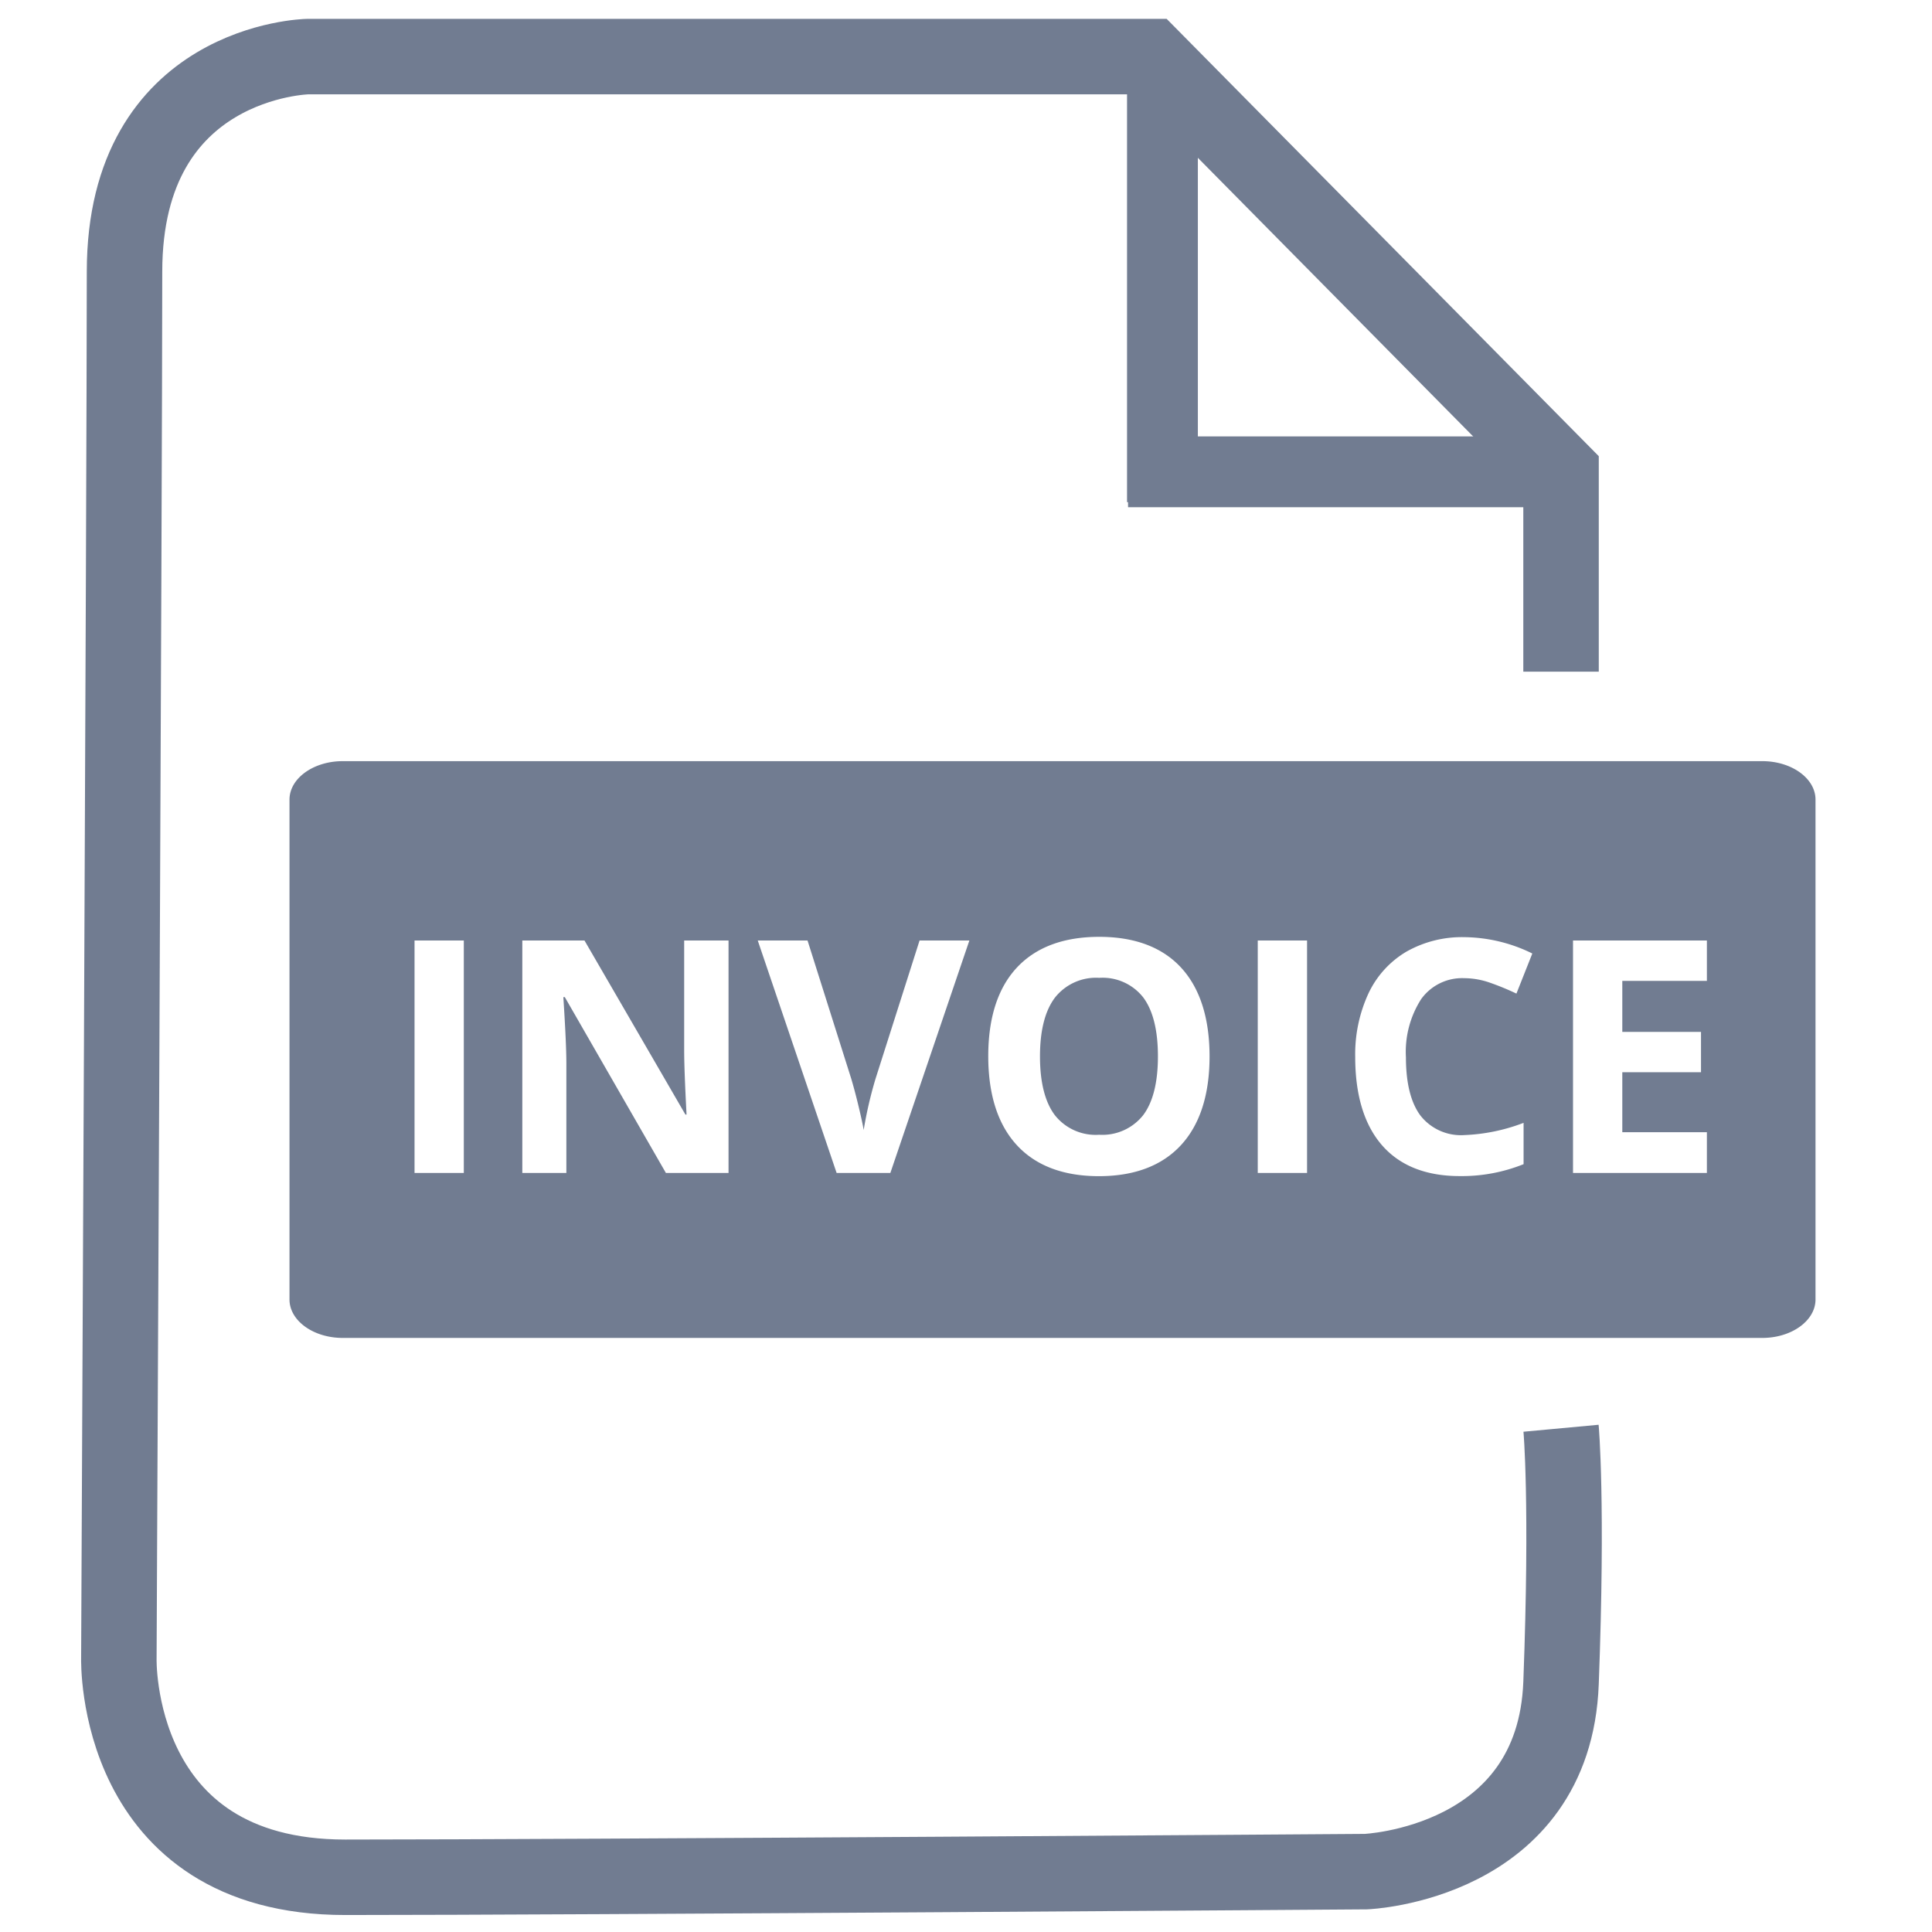
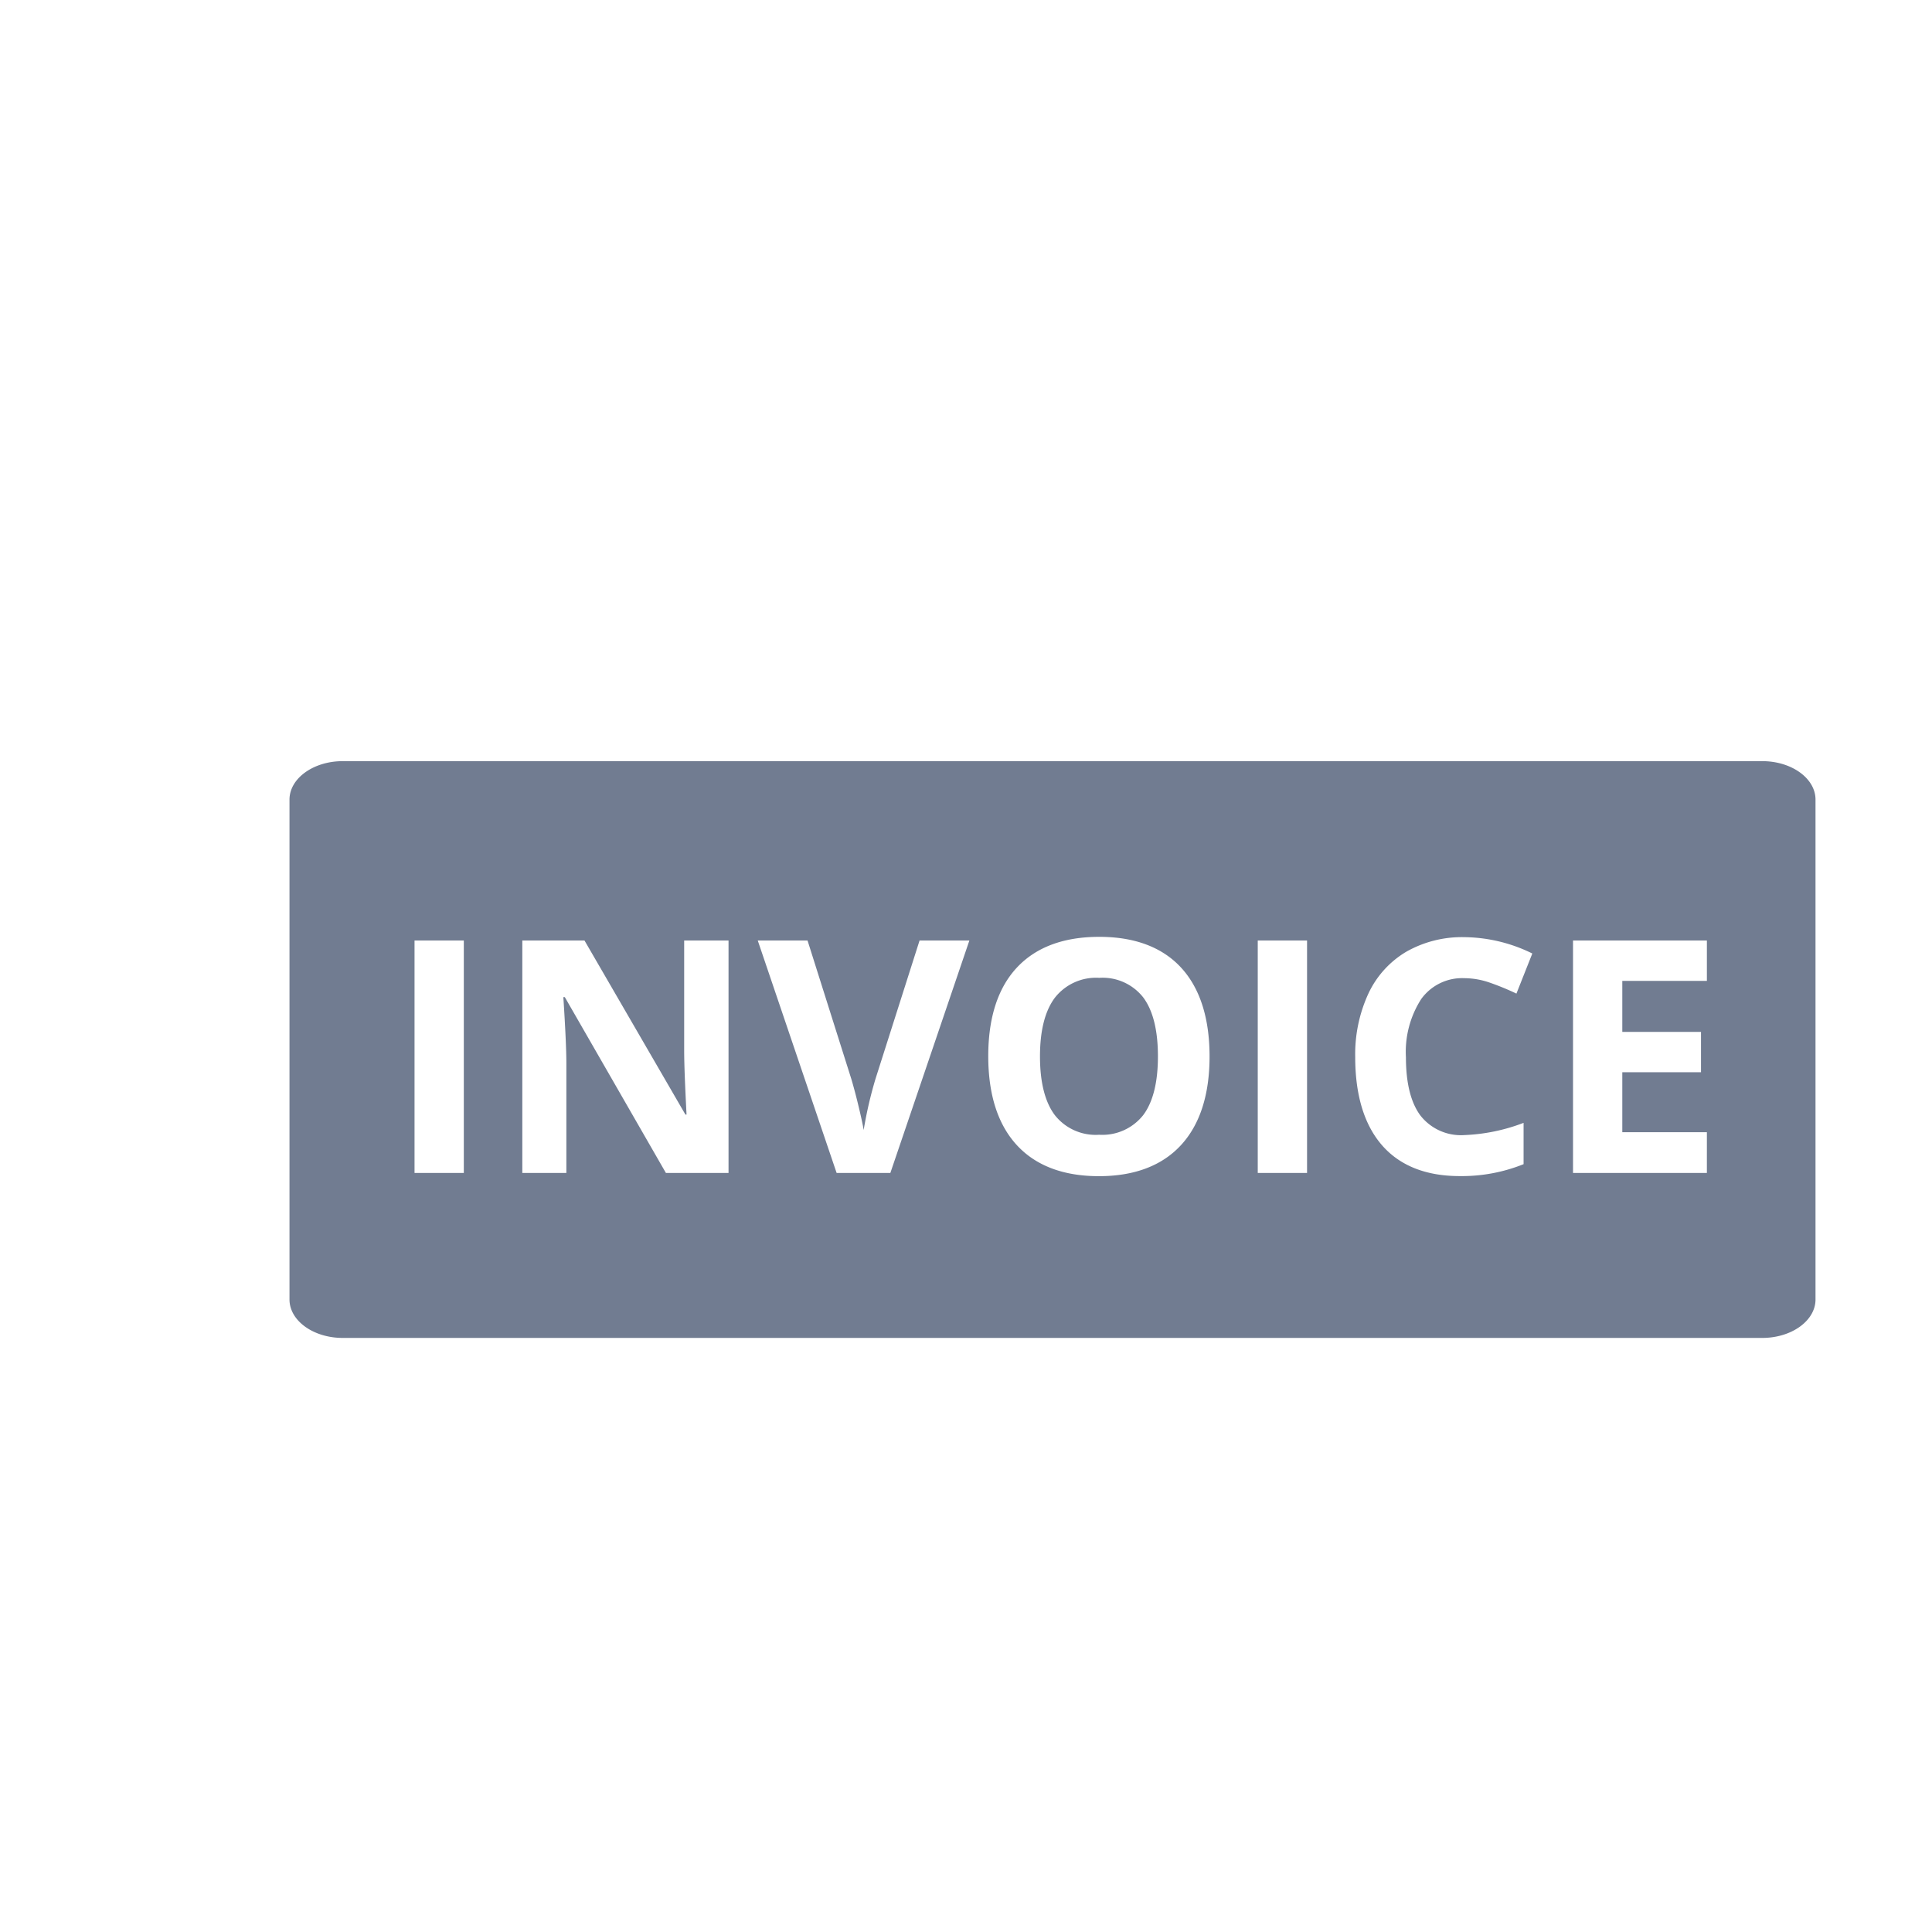
<svg xmlns="http://www.w3.org/2000/svg" width="512" height="512" viewBox="0 0 512 512">
  <defs>
    <clipPath id="clip-invoice-svg">
      <rect width="512" height="512" />
    </clipPath>
  </defs>
  <g id="invoice-svg" clip-path="url(#clip-invoice-svg)">
    <g id="Group_1914" data-name="Group 1914" transform="translate(-4)">
-       <path id="Union_98" data-name="Union 98" d="M.268,116.087v-1.341H0V0H18.767V97.32h96.247v18.767Z" transform="translate(302.678 18.332)" fill="#717c91" />
      <path id="Subtraction_12" data-name="Subtraction 12" d="M389.947,152.765H13.747c-7.778,0-14.105-4.568-14.105-10.189V10.1C-.35,4.485,5.976-.086,13.747-.086h376.2c7.779,0,14.105,4.568,14.105,10.189V142.578C404.053,148.194,397.721,152.765,389.947,152.765ZM310.975,46.557a29.855,29.855,0,0,0-15.359,3.855,25.378,25.378,0,0,0-10.047,11.08,38.383,38.383,0,0,0-3.5,16.831c0,10.118,2.4,17.993,7.119,23.4s11.644,8.152,20.557,8.152a43.846,43.846,0,0,0,16.943-3.157V95.768a49.1,49.1,0,0,1-15.714,3.243,13.633,13.633,0,0,1-11.6-5.152c-2.566-3.418-3.865-8.629-3.865-15.45a25.885,25.885,0,0,1,4.045-15.443,13.367,13.367,0,0,1,11.42-5.538,20.81,20.81,0,0,1,6.867,1.221,69.535,69.535,0,0,1,6.951,2.865l4.21-10.626a41.62,41.62,0,0,0-18.031-4.332Zm-96.74-.084c-9.423,0-16.75,2.728-21.8,8.121s-7.614,13.283-7.614,23.488,2.55,18.143,7.583,23.6,12.349,8.215,21.742,8.215,16.707-2.764,21.739-8.215,7.583-13.362,7.583-23.51-2.538-18.087-7.52-23.51S223.659,46.473,214.236,46.473Zm125.554.969v61.6h35.476V98.252H352.849V82.358h20.856V71.669H352.849V58.142h22.417v-10.7Zm-83.548,0v61.6h13.065v-61.6Zm-132.505,0,20.9,61.6h14.242l20.94-61.6h-13.2L154.944,84.1a108.93,108.93,0,0,0-3.139,13.567c-.168-1.106-.6-3.127-1.284-6s-1.365-5.426-2-7.563l-11.59-36.654Zm-51.518,15H72.6l26.792,46.6h16.6v-61.6H104.236V76.6c0,3.3.213,9.012.629,16.981h-.294L77.817,47.442H61.342v61.6H73.016V80.051c0-3.495-.269-9.418-.8-17.607Zm-39.438-15v61.6h13.06v-61.6ZM214.16,98.927A13.763,13.763,0,0,1,202.448,93.7c-2.6-3.467-3.918-8.7-3.918-15.547s1.332-12.085,3.962-15.567a13.859,13.859,0,0,1,11.745-5.248,13.682,13.682,0,0,1,11.661,5.2c2.578,3.451,3.888,8.7,3.888,15.61s-1.315,12.133-3.908,15.58a13.793,13.793,0,0,1-11.72,5.192Z" transform="translate(81.077 201.799)" fill="#717c91" />
-       <path id="Path_627" data-name="Path 627" d="M-7021.308,18618v-53L-7130,18455h-223.5s-48.5,1-48.5,57-1.5,367.5-1.5,367.5-1.6,58,60,58,270.5-1.5,270.5-1.5,49.884-2,51.692-50,0-67.5,0-67.5" transform="translate(7439 -18440)" fill="none" stroke="#717c91" stroke-width="20" />
    </g>
  </g>
</svg>